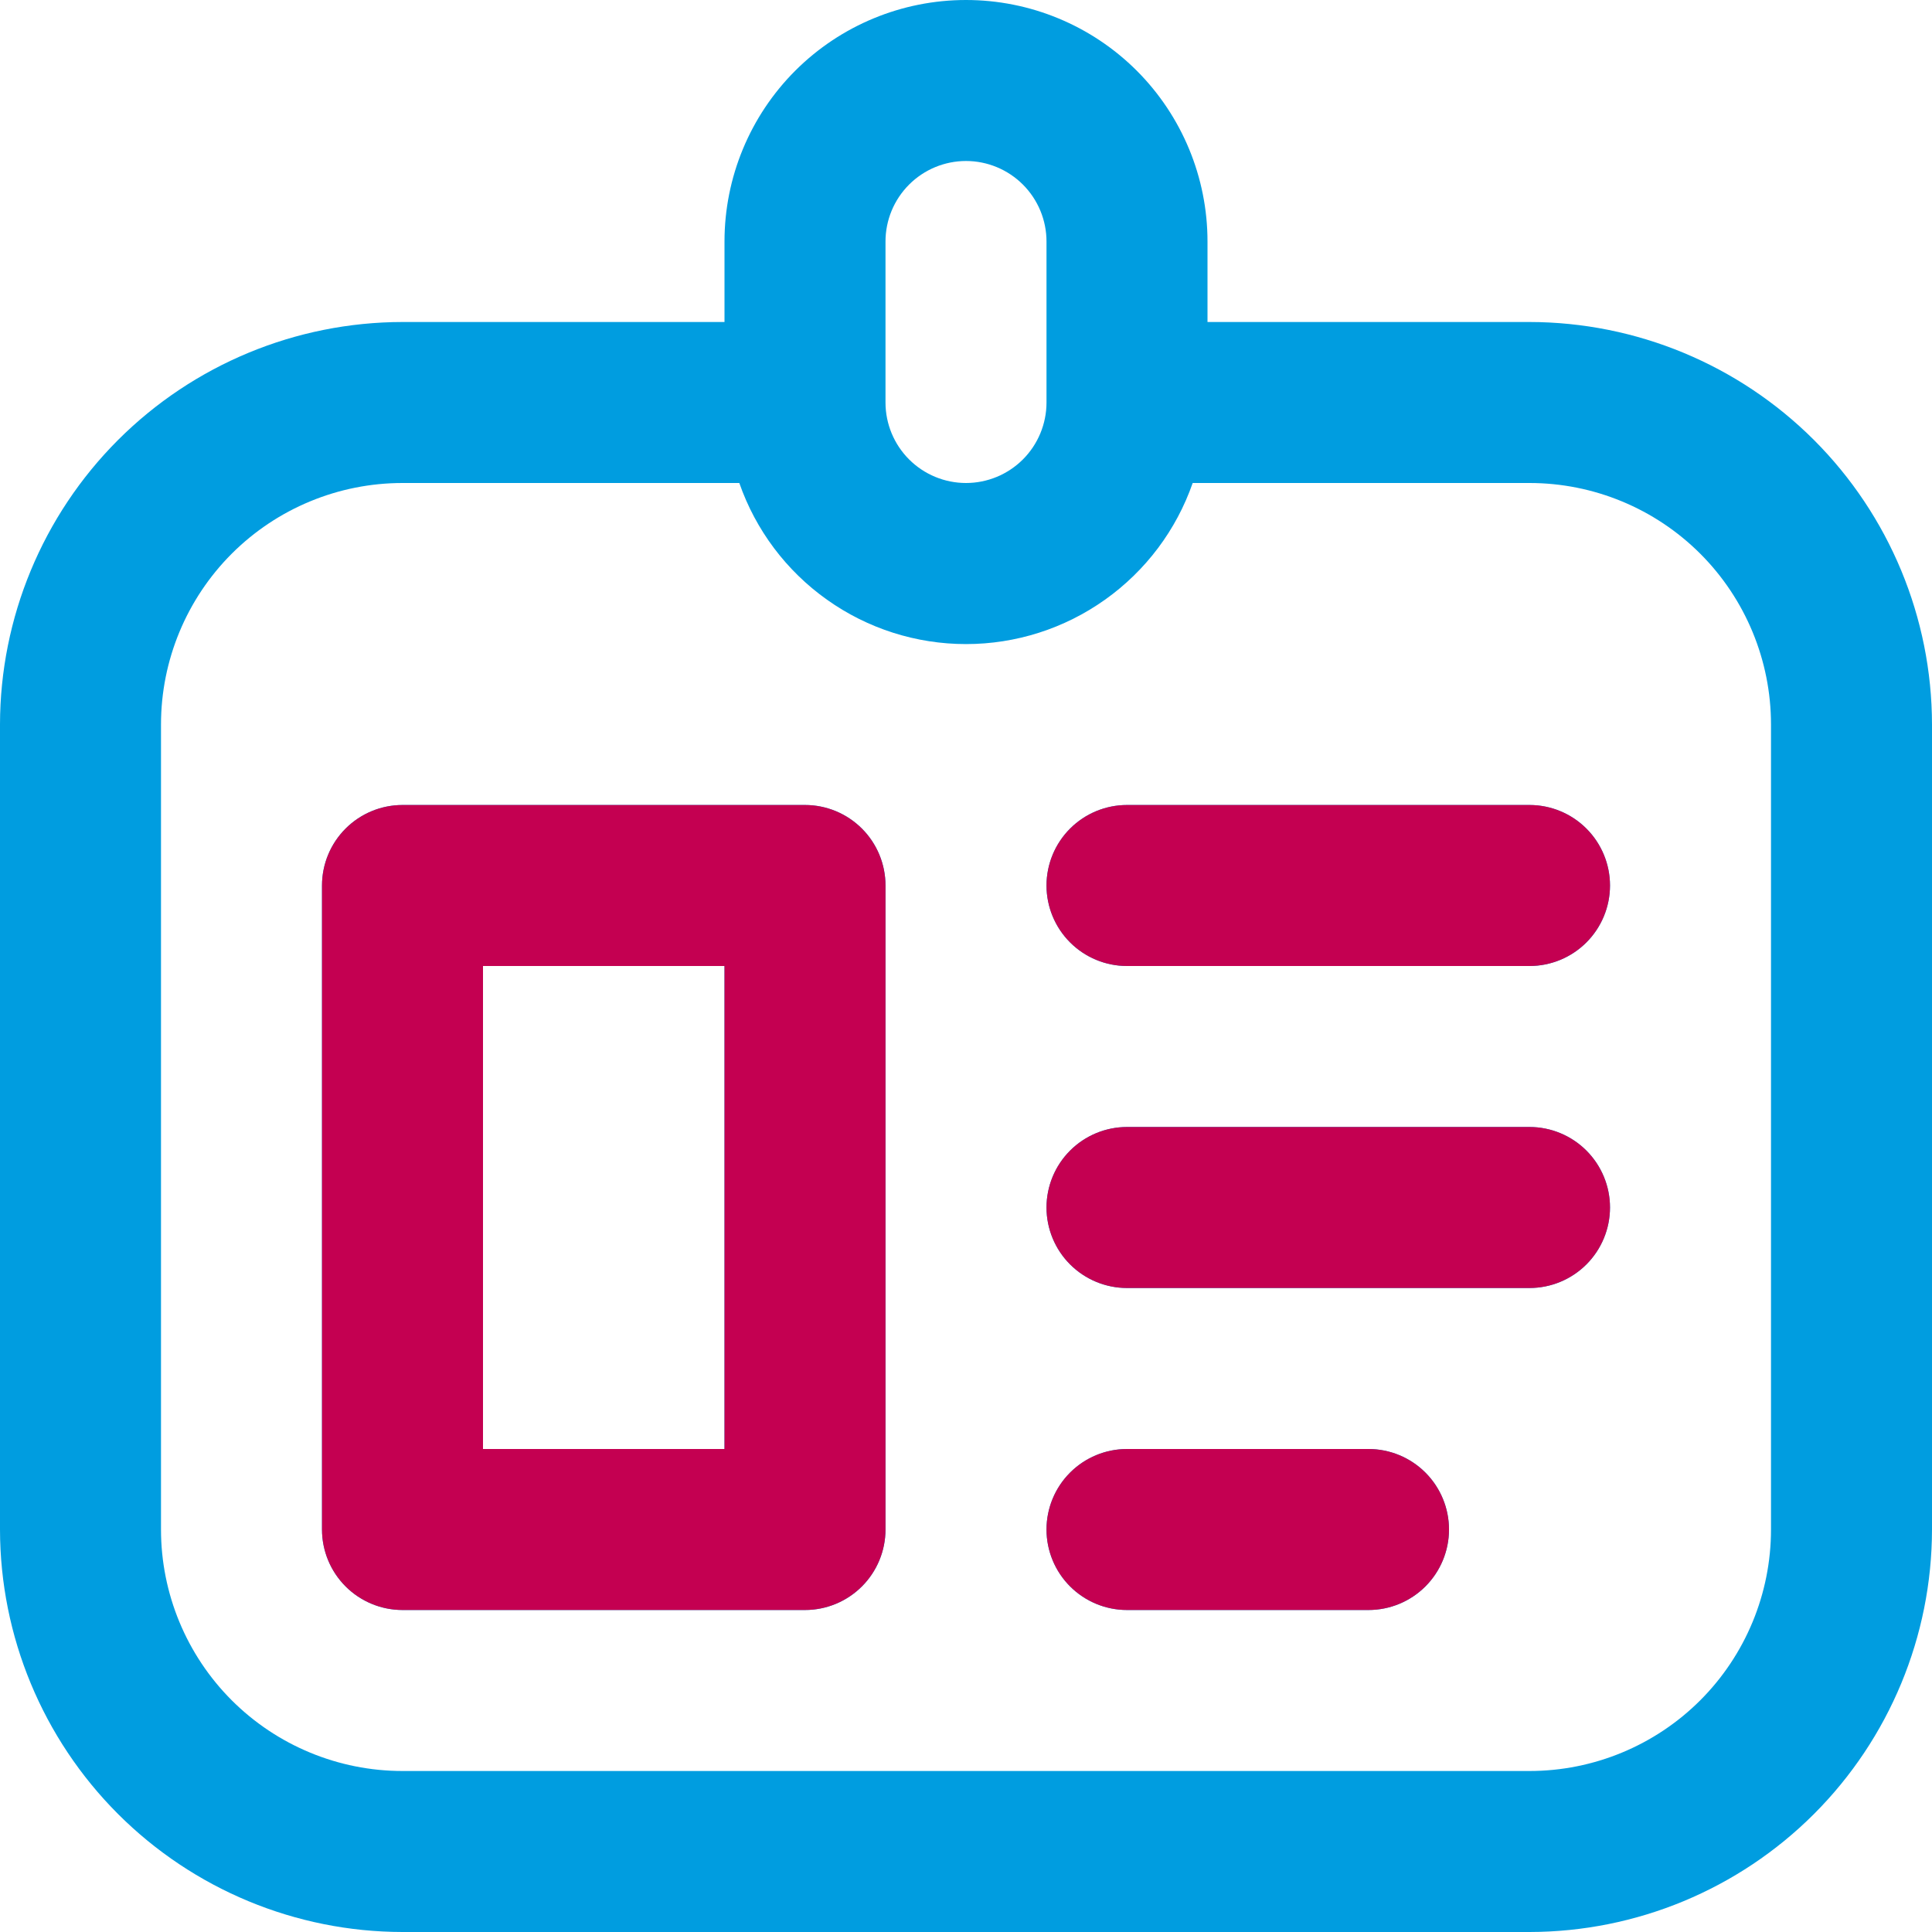
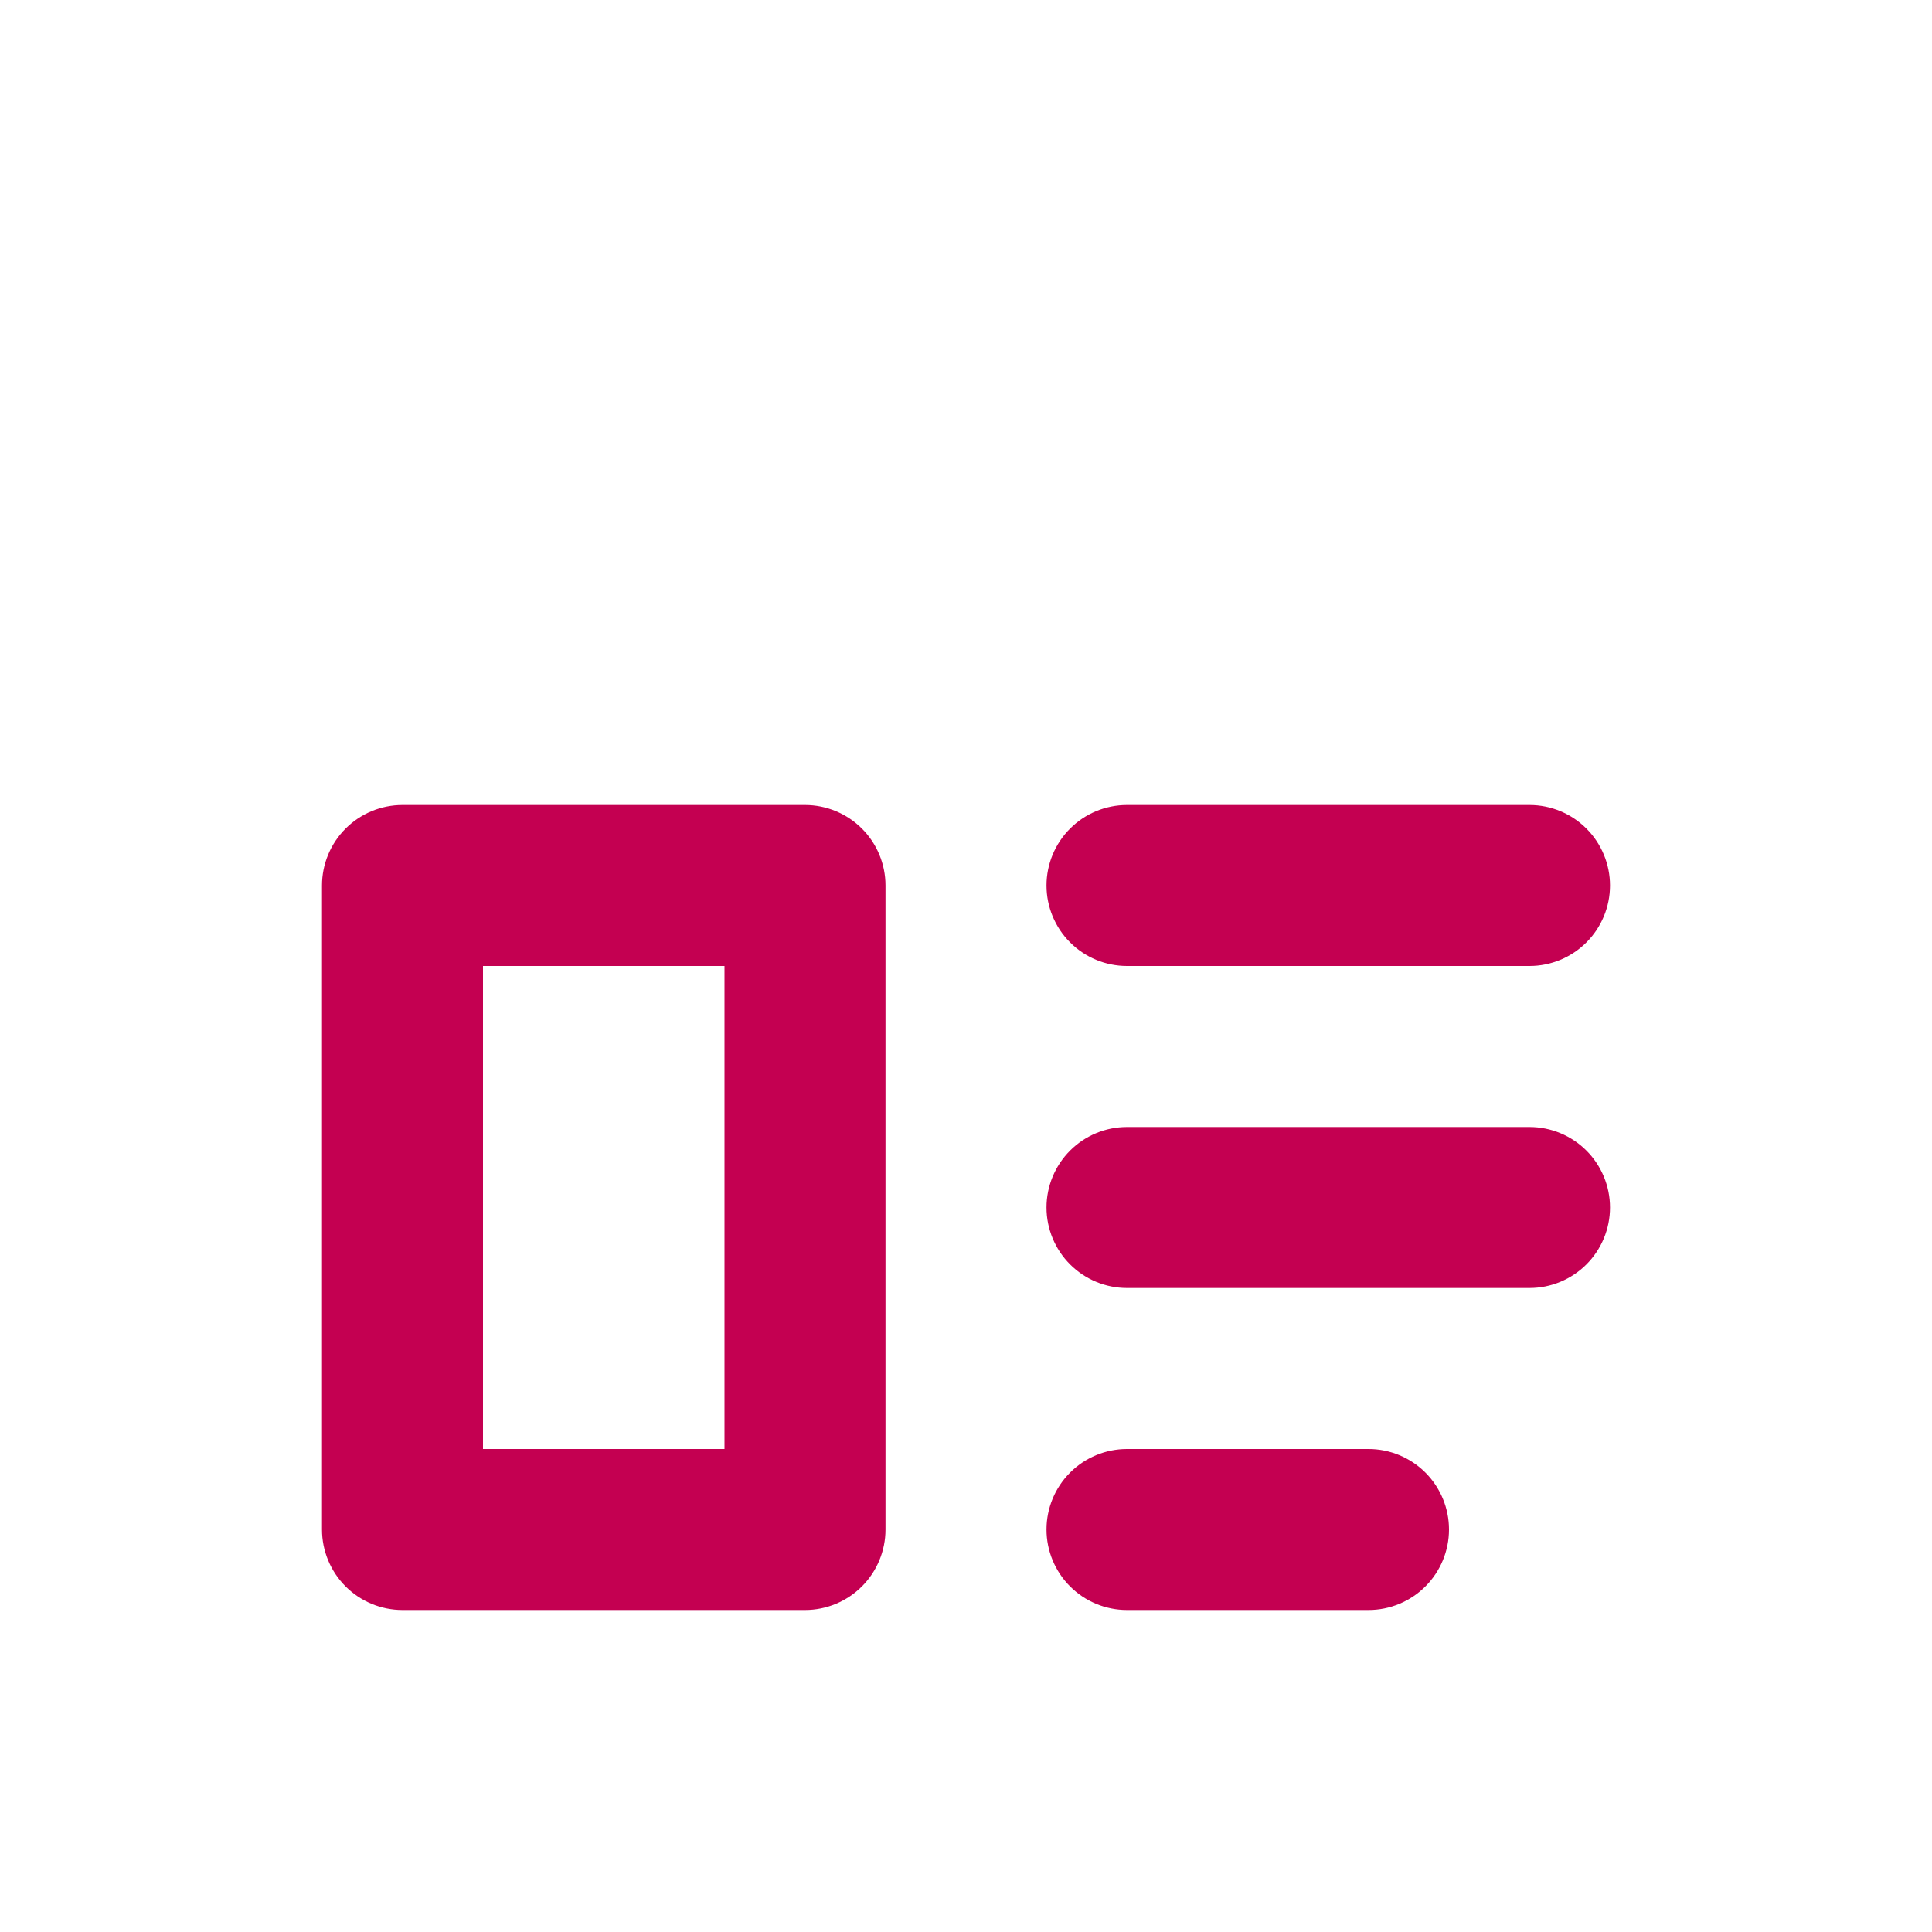
<svg xmlns="http://www.w3.org/2000/svg" width="48" height="48" viewBox="0 0 48 48" fill="none">
-   <path d="M38 8H30V6C30 4.409 29.368 2.883 28.243 1.757C27.117 0.632 25.591 0 24 0C22.409 0 20.883 0.632 19.757 1.757C18.632 2.883 18 4.409 18 6V8H10C7.349 8.003 4.807 9.058 2.932 10.932C1.058 12.807 0.003 15.349 0 18L0 38C0.003 40.651 1.058 43.193 2.932 45.068C4.807 46.942 7.349 47.997 10 48H38C40.651 47.997 43.193 46.942 45.068 45.068C46.942 43.193 47.997 40.651 48 38V18C47.997 15.349 46.942 12.807 45.068 10.932C43.193 9.058 40.651 8.003 38 8ZM22 6C22 5.47 22.211 4.961 22.586 4.586C22.961 4.211 23.47 4 24 4C24.53 4 25.039 4.211 25.414 4.586C25.789 4.961 26 5.47 26 6V10C26 10.53 25.789 11.039 25.414 11.414C25.039 11.789 24.53 12 24 12C23.47 12 22.961 11.789 22.586 11.414C22.211 11.039 22 10.53 22 10V6ZM44 38C44 39.591 43.368 41.117 42.243 42.243C41.117 43.368 39.591 44 38 44H10C8.409 44 6.883 43.368 5.757 42.243C4.632 41.117 4 39.591 4 38V18C4 16.409 4.632 14.883 5.757 13.757C6.883 12.632 8.409 12 10 12H18.368C18.775 13.169 19.536 14.182 20.546 14.899C21.555 15.617 22.762 16.002 24 16.002C25.238 16.002 26.445 15.617 27.454 14.899C28.464 14.182 29.225 13.169 29.632 12H38C39.591 12 41.117 12.632 42.243 13.757C43.368 14.883 44 16.409 44 18V38ZM20 20H10C9.47 20 8.961 20.211 8.586 20.586C8.211 20.961 8 21.47 8 22V38C8 38.53 8.211 39.039 8.586 39.414C8.961 39.789 9.47 40 10 40H20C20.53 40 21.039 39.789 21.414 39.414C21.789 39.039 22 38.53 22 38V22C22 21.47 21.789 20.961 21.414 20.586C21.039 20.211 20.53 20 20 20ZM18 36H12V24H18V36ZM40 30C40 30.53 39.789 31.039 39.414 31.414C39.039 31.789 38.53 32 38 32H28C27.47 32 26.961 31.789 26.586 31.414C26.211 31.039 26 30.53 26 30C26 29.47 26.211 28.961 26.586 28.586C26.961 28.211 27.47 28 28 28H38C38.53 28 39.039 28.211 39.414 28.586C39.789 28.961 40 29.47 40 30ZM40 22C40 22.53 39.789 23.039 39.414 23.414C39.039 23.789 38.53 24 38 24H28C27.47 24 26.961 23.789 26.586 23.414C26.211 23.039 26 22.53 26 22C26 21.47 26.211 20.961 26.586 20.586C26.961 20.211 27.47 20 28 20H38C38.53 20 39.039 20.211 39.414 20.586C39.789 20.961 40 21.47 40 22ZM36 38C36 38.53 35.789 39.039 35.414 39.414C35.039 39.789 34.53 40 34 40H28C27.47 40 26.961 39.789 26.586 39.414C26.211 39.039 26 38.53 26 38C26 37.47 26.211 36.961 26.586 36.586C26.961 36.211 27.47 36 28 36H34C34.53 36 35.039 36.211 35.414 36.586C35.789 36.961 36 37.47 36 38Z" fill="#009DE0" />
  <path d="M20 20H10C9.47 20 8.961 20.211 8.586 20.586C8.211 20.961 8 21.47 8 22V38C8 38.53 8.211 39.039 8.586 39.414C8.961 39.789 9.47 40 10 40H20C20.53 40 21.039 39.789 21.414 39.414C21.789 39.039 22 38.53 22 38V22C22 21.47 21.789 20.961 21.414 20.586C21.039 20.211 20.53 20 20 20ZM18 36H12V24H18V36ZM40 30C40 30.53 39.789 31.039 39.414 31.414C39.039 31.789 38.53 32 38 32H28C27.47 32 26.961 31.789 26.586 31.414C26.211 31.039 26 30.53 26 30C26 29.47 26.211 28.961 26.586 28.586C26.961 28.211 27.47 28 28 28H38C38.53 28 39.039 28.211 39.414 28.586C39.789 28.961 40 29.47 40 30ZM40 22C40 22.53 39.789 23.039 39.414 23.414C39.039 23.789 38.53 24 38 24H28C27.47 24 26.961 23.789 26.586 23.414C26.211 23.039 26 22.53 26 22C26 21.47 26.211 20.961 26.586 20.586C26.961 20.211 27.47 20 28 20H38C38.53 20 39.039 20.211 39.414 20.586C39.789 20.961 40 21.47 40 22ZM36 38C36 38.53 35.789 39.039 35.414 39.414C35.039 39.789 34.53 40 34 40H28C27.47 40 26.961 39.789 26.586 39.414C26.211 39.039 26 38.53 26 38C26 37.47 26.211 36.961 26.586 36.586C26.961 36.211 27.47 36 28 36H34C34.53 36 35.039 36.211 35.414 36.586C35.789 36.961 36 37.47 36 38Z" fill="#C40051" />
</svg>